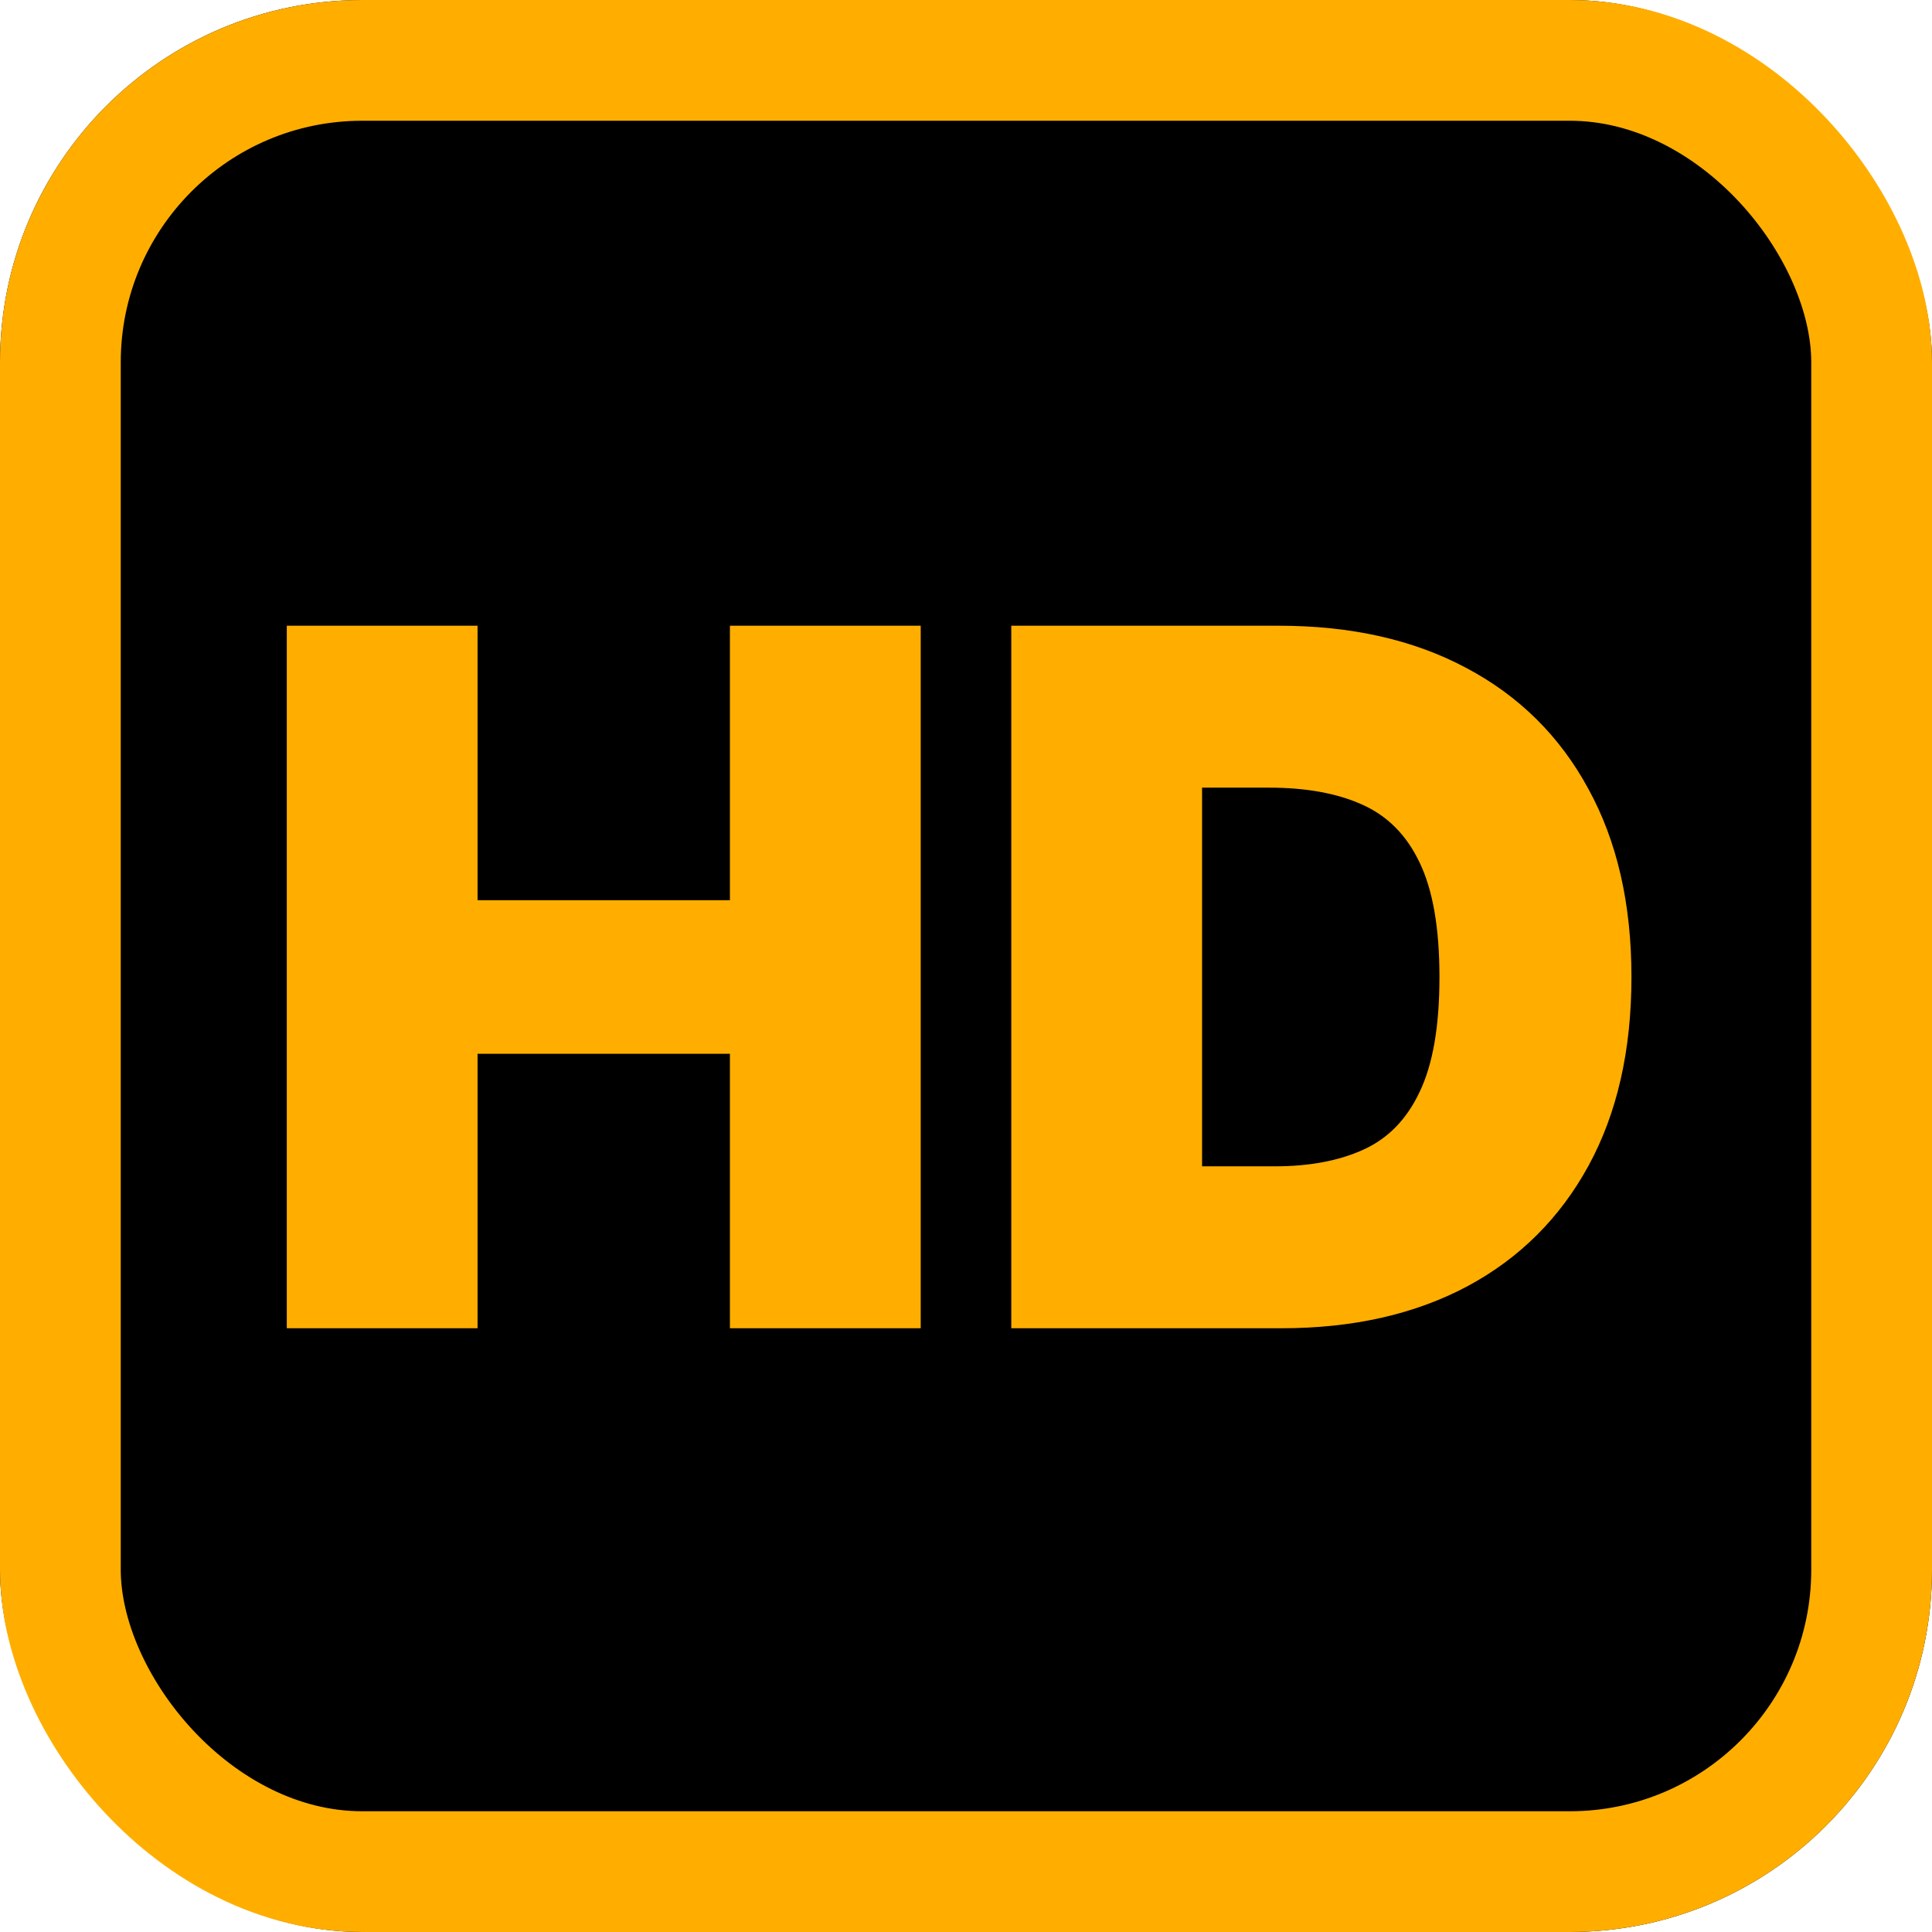
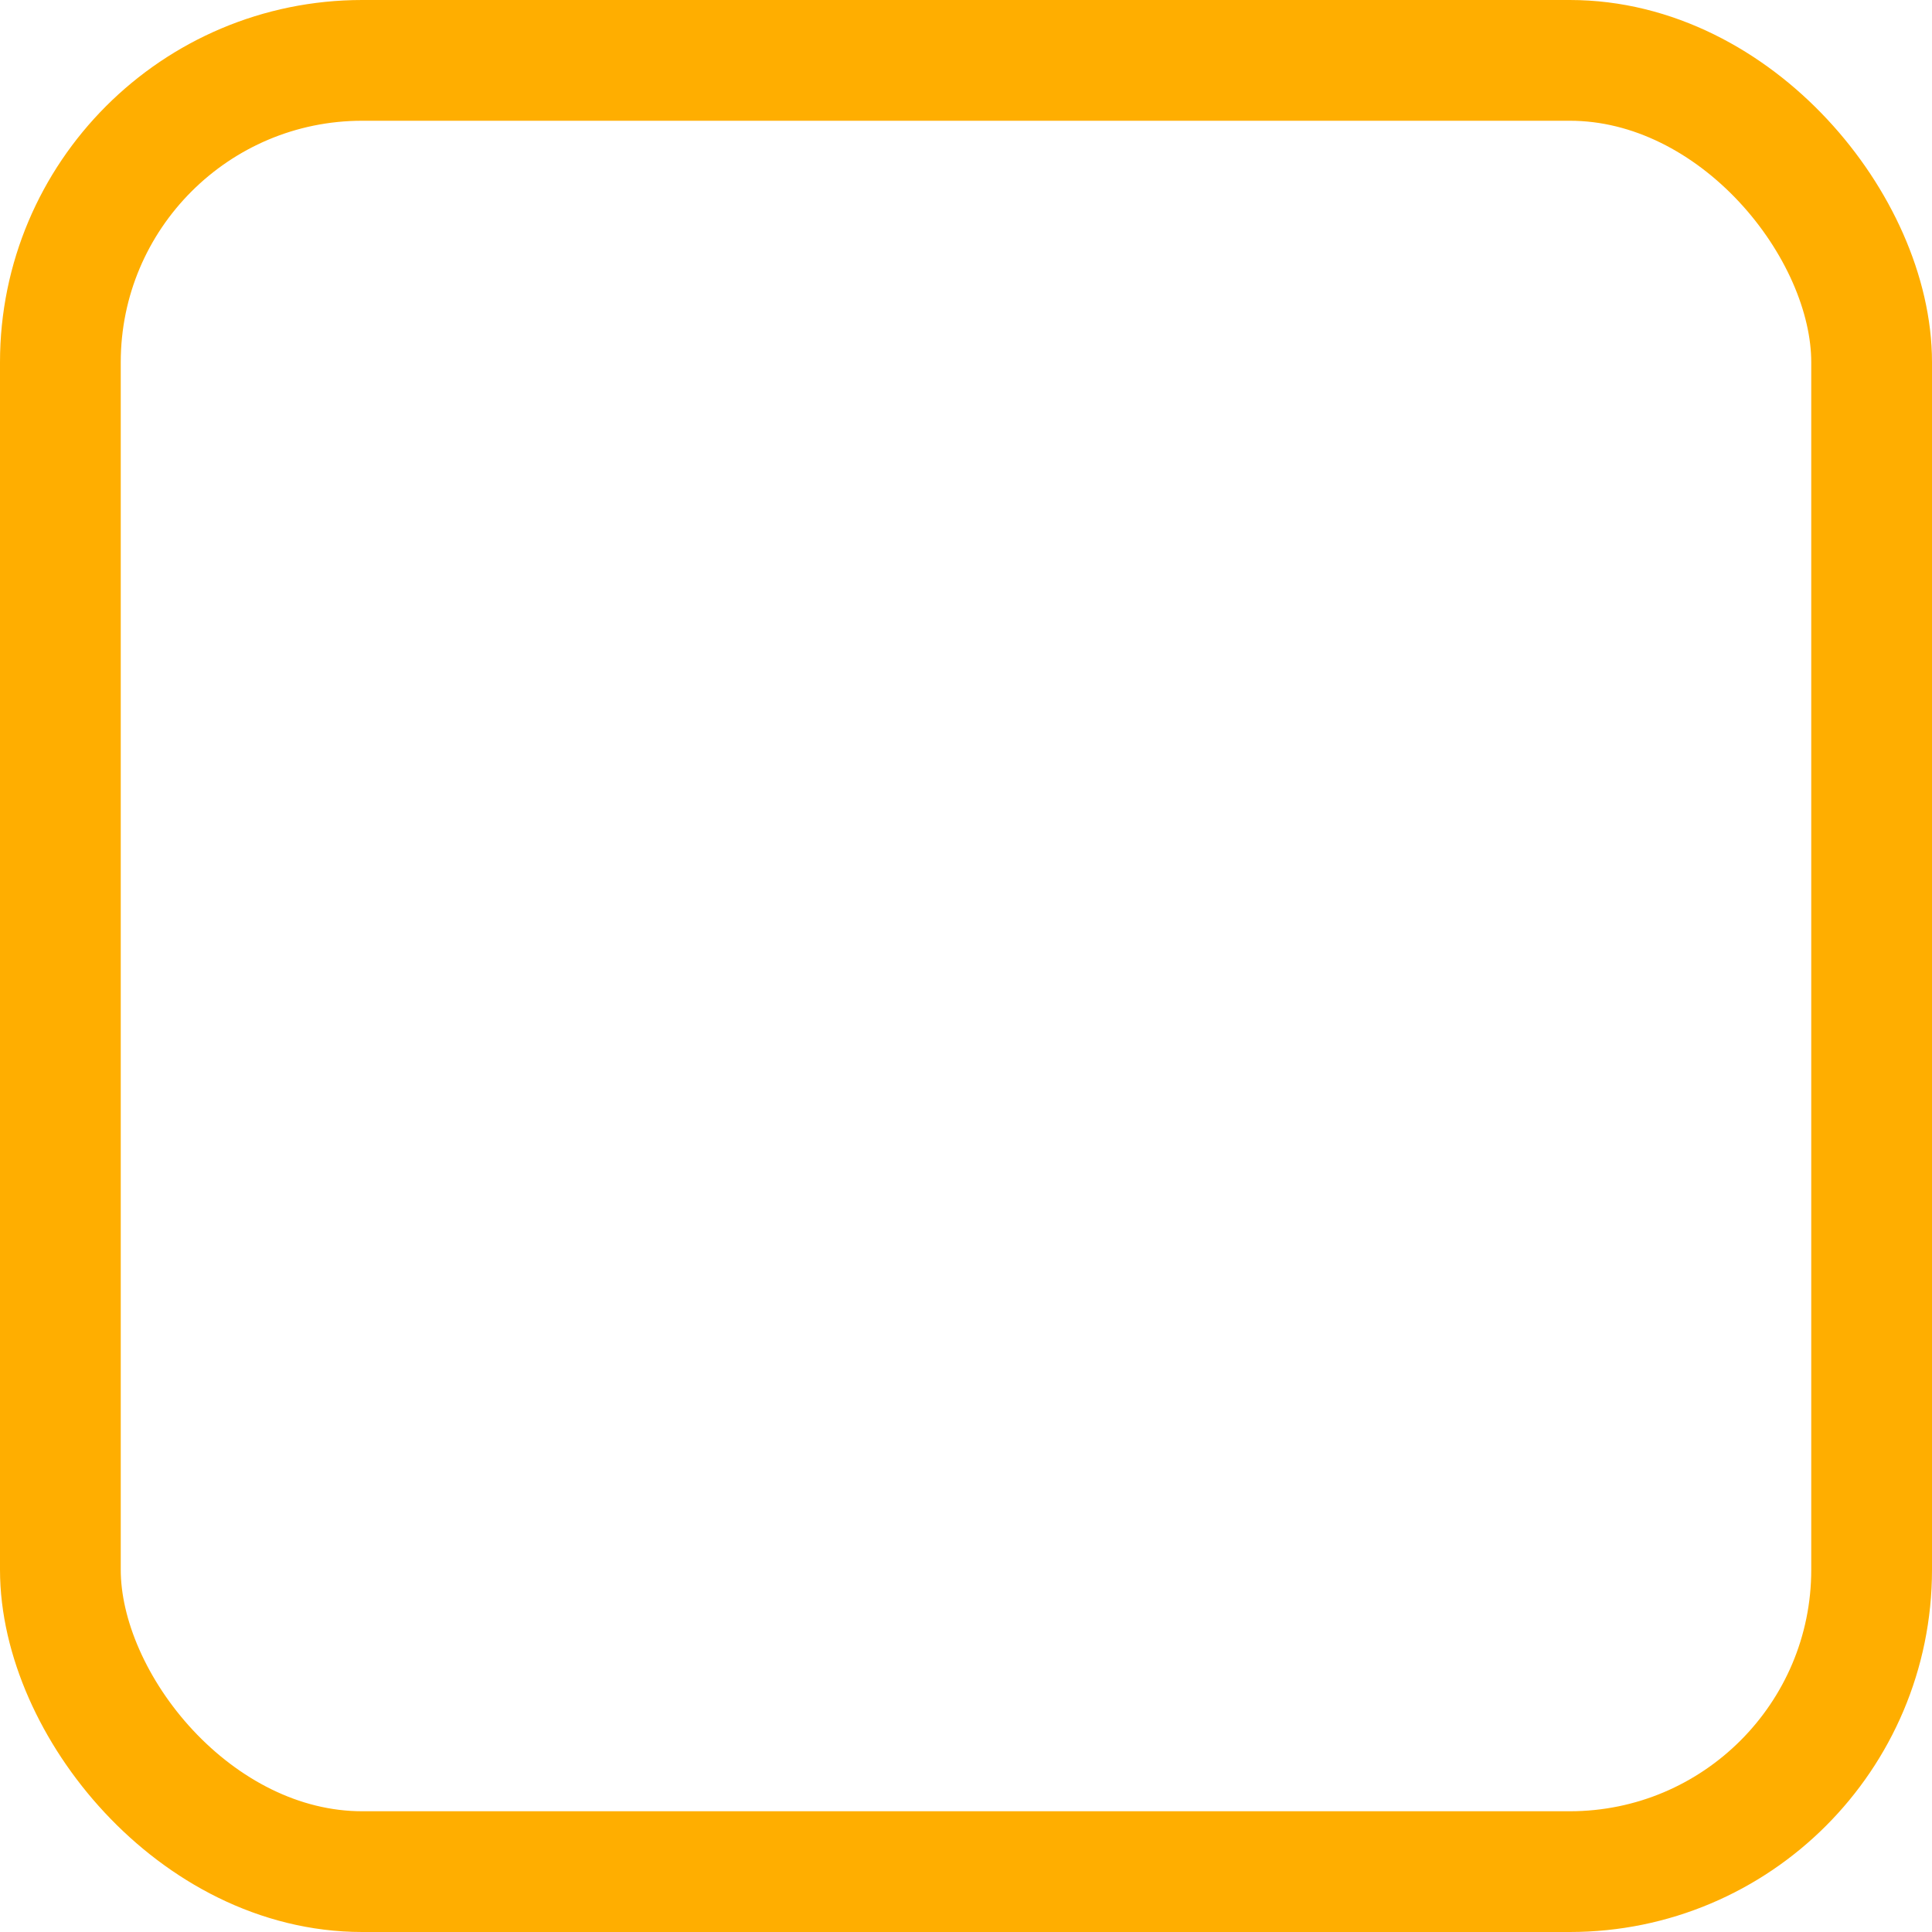
<svg xmlns="http://www.w3.org/2000/svg" width="16" height="16" viewBox="0 0 16 16" fill="none">
-   <rect width="16" height="16" rx="3" fill="black" />
-   <path d="M2.375 11V5.182H3.955V7.455H6.045V5.182H7.625V11H6.045V8.727H3.955V11H2.375ZM10.614 11H8.375V5.182H10.591C11.189 5.182 11.706 5.298 12.142 5.531C12.579 5.762 12.917 6.096 13.153 6.531C13.392 6.965 13.511 7.485 13.511 8.091C13.511 8.697 13.393 9.218 13.156 9.653C12.919 10.087 12.584 10.421 12.151 10.653C11.717 10.884 11.204 11 10.614 11ZM9.955 9.659H10.557C10.845 9.659 11.09 9.613 11.293 9.52C11.497 9.427 11.652 9.267 11.758 9.04C11.867 8.812 11.921 8.496 11.921 8.091C11.921 7.686 11.866 7.369 11.756 7.142C11.648 6.915 11.489 6.755 11.278 6.662C11.07 6.569 10.814 6.523 10.511 6.523H9.955V9.659Z" fill="#FFAE00" />
  <rect x="0.5" y="0.5" width="15" height="15" rx="2.5" stroke="#FFAE00" />
</svg>